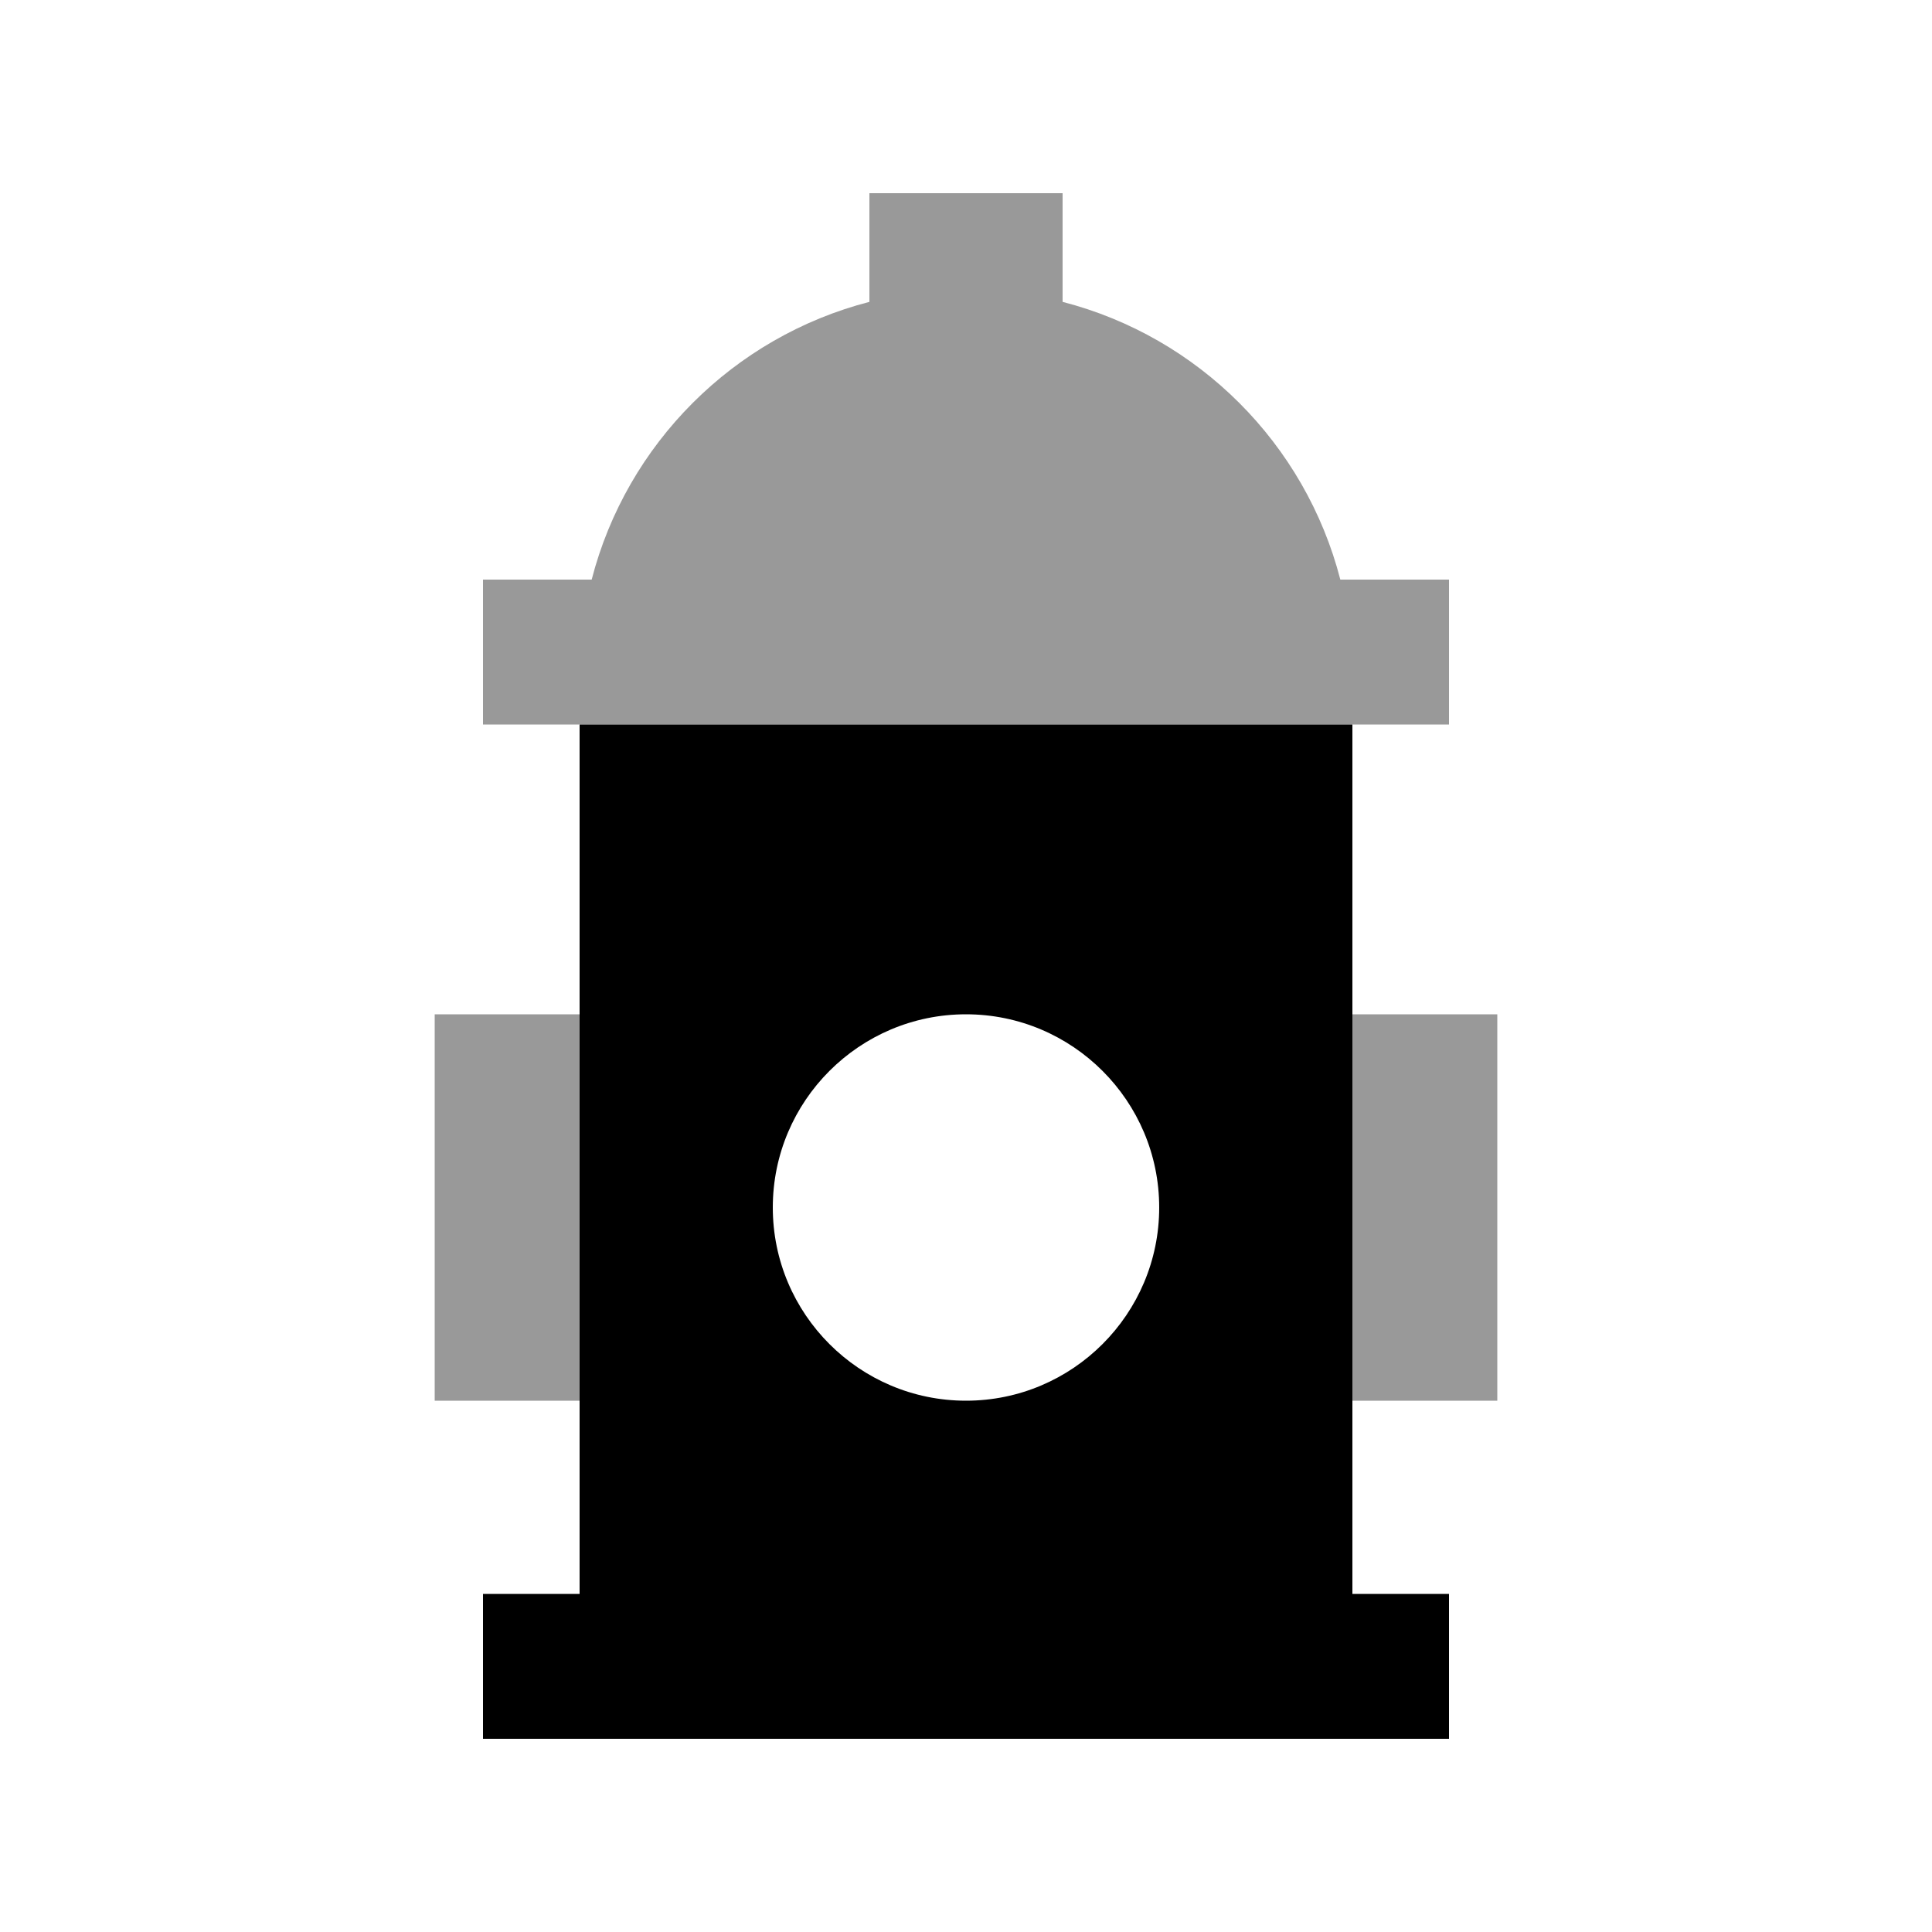
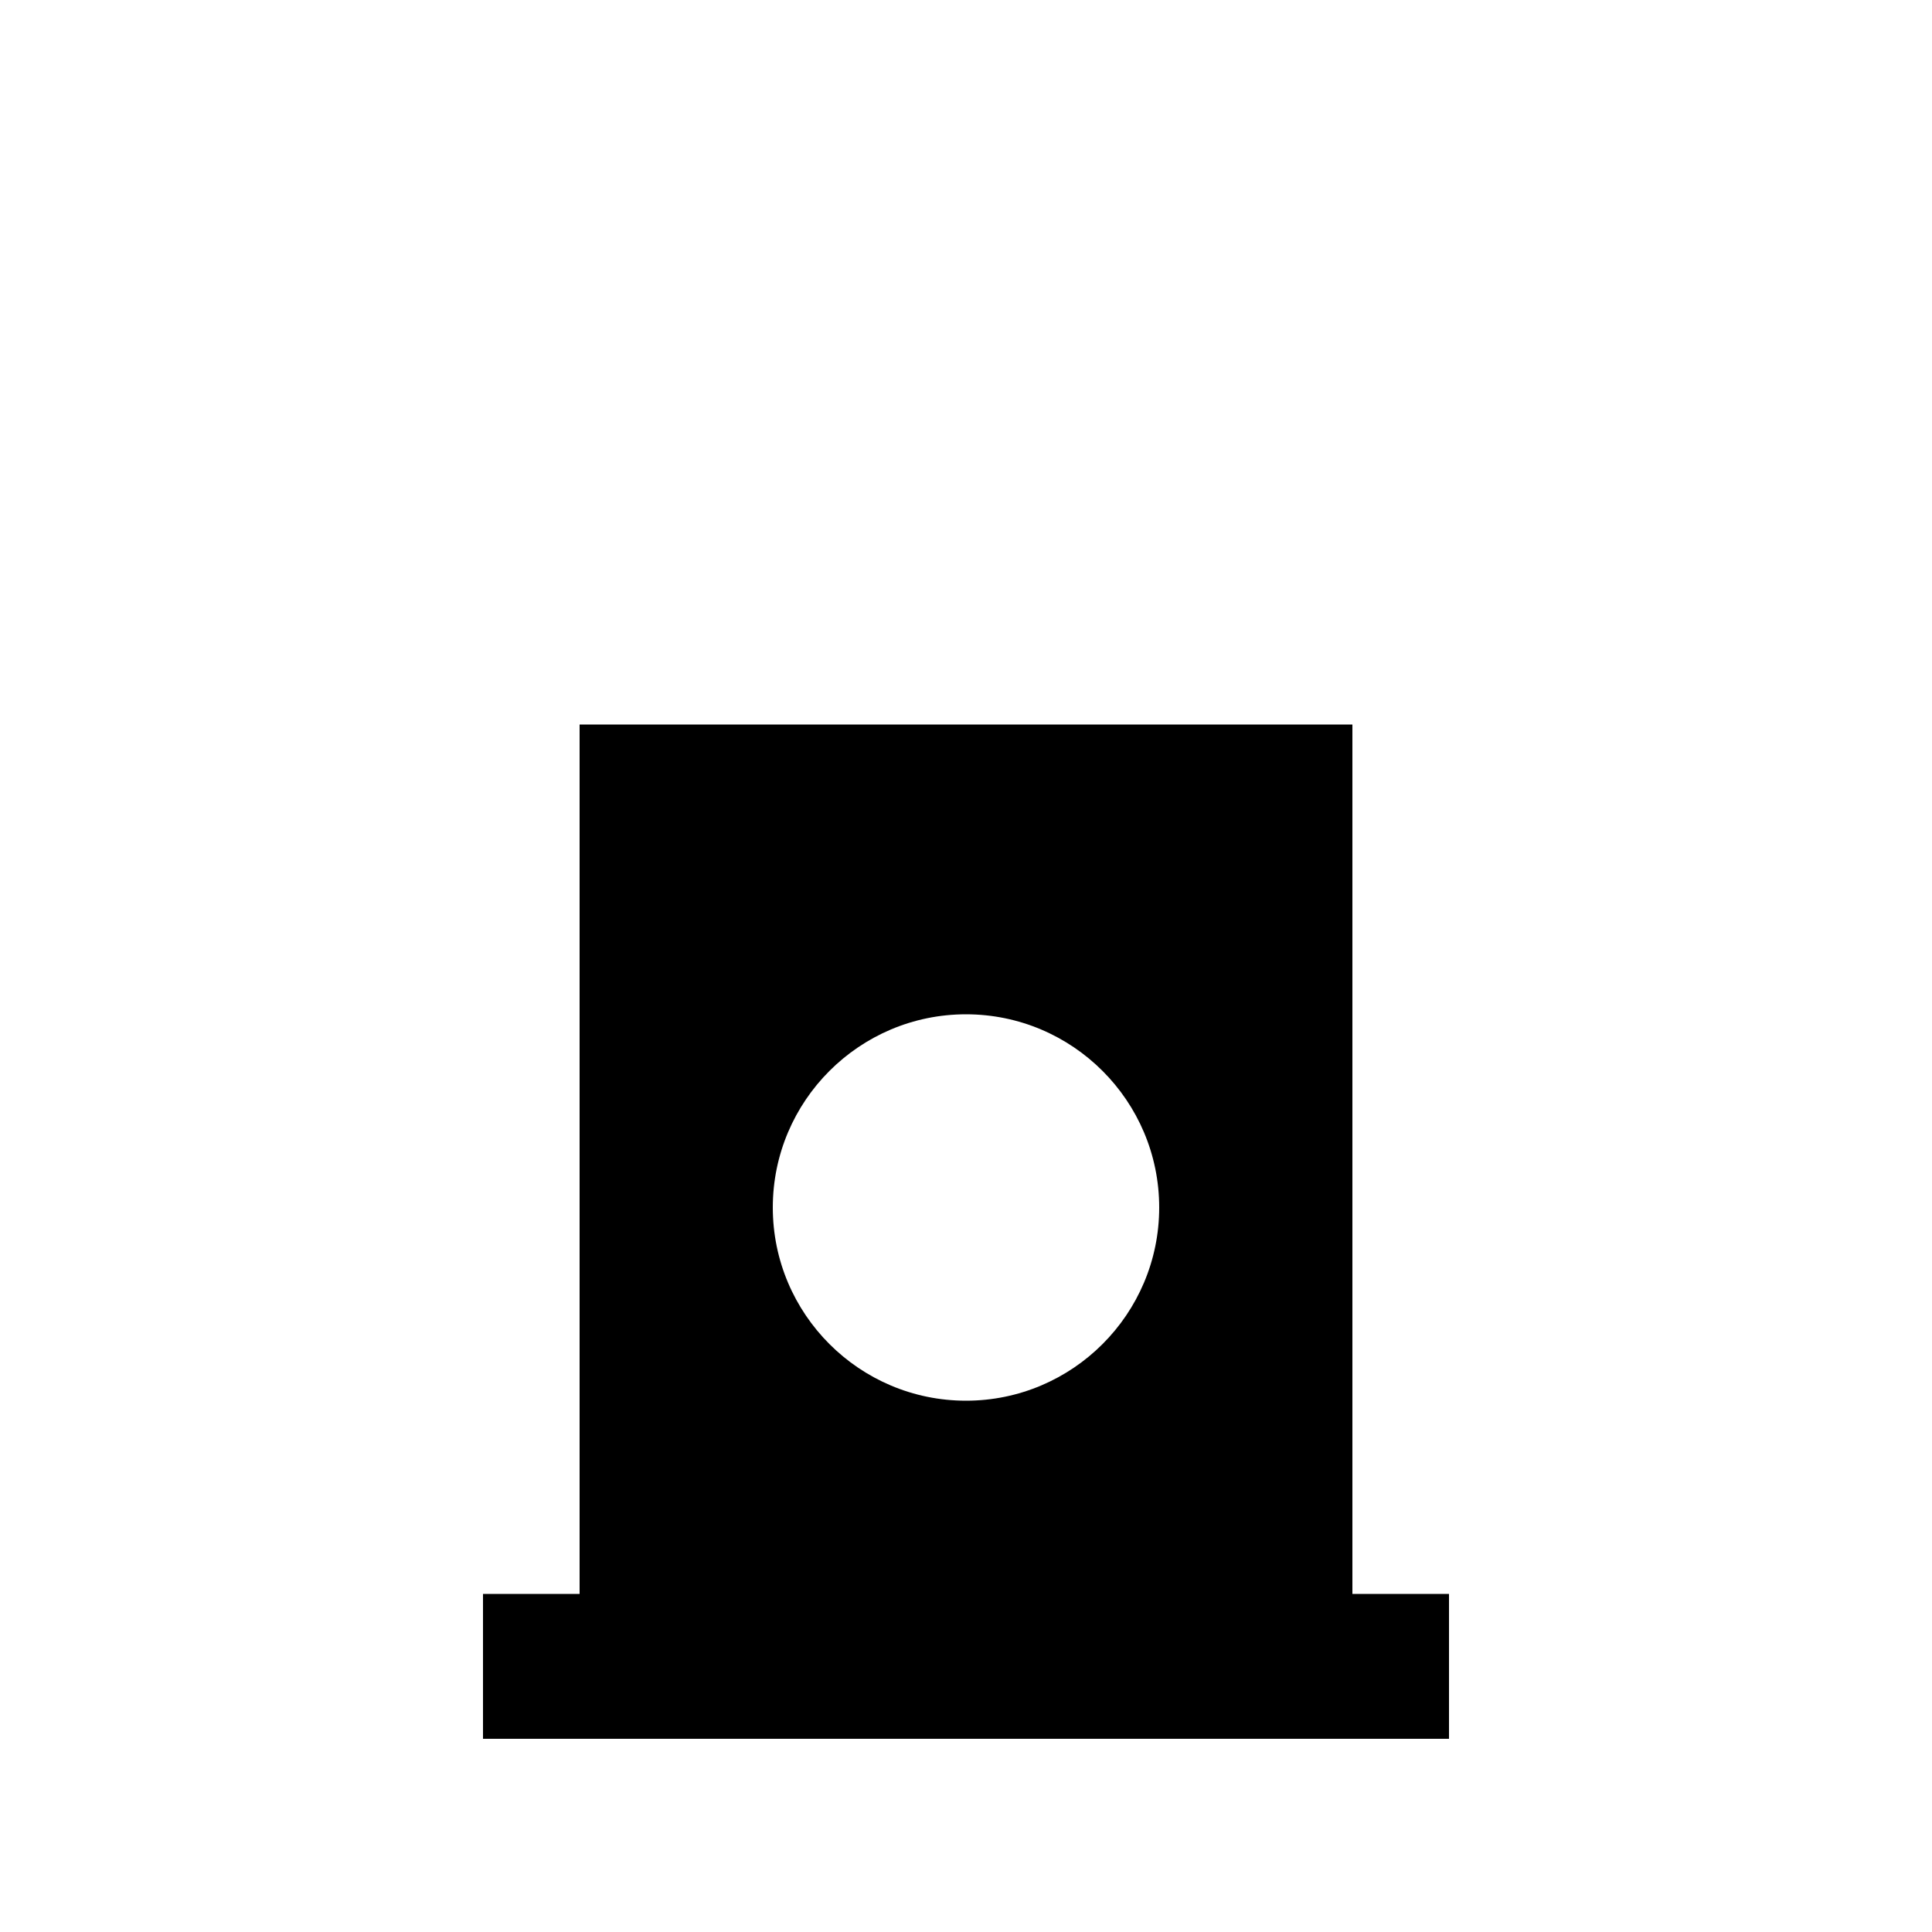
<svg xmlns="http://www.w3.org/2000/svg" viewBox="0 0 640 640">
-   <path opacity=".4" fill="currentColor" d="M144 336L144 464L192 464L192 336L144 336zM160 192L160 240L480 240L480 192L444 192C432.4 147 397 111.6 352 100L352 64L288 64L288 100C243 111.6 207.6 147 196 192L160 192zM448 336L448 464L496 464L496 336L448 336z" />
-   <path fill="currentColor" d="M192 240L448 240L448 528L480 528L480 576L160 576L160 528L192 528L192 240zM320 464C355.3 464 384 435.3 384 400C384 364.7 355.3 336 320 336C284.7 336 256 364.7 256 400C256 435.3 284.7 464 320 464z" />
+   <path fill="currentColor" d="M192 240L448 240L448 528L480 528L480 576L160 576L160 528L192 528L192 240zM320 464C355.3 464 384 435.3 384 400C384 364.7 355.3 336 320 336C284.7 336 256 364.7 256 400C256 435.3 284.7 464 320 464" />
</svg>